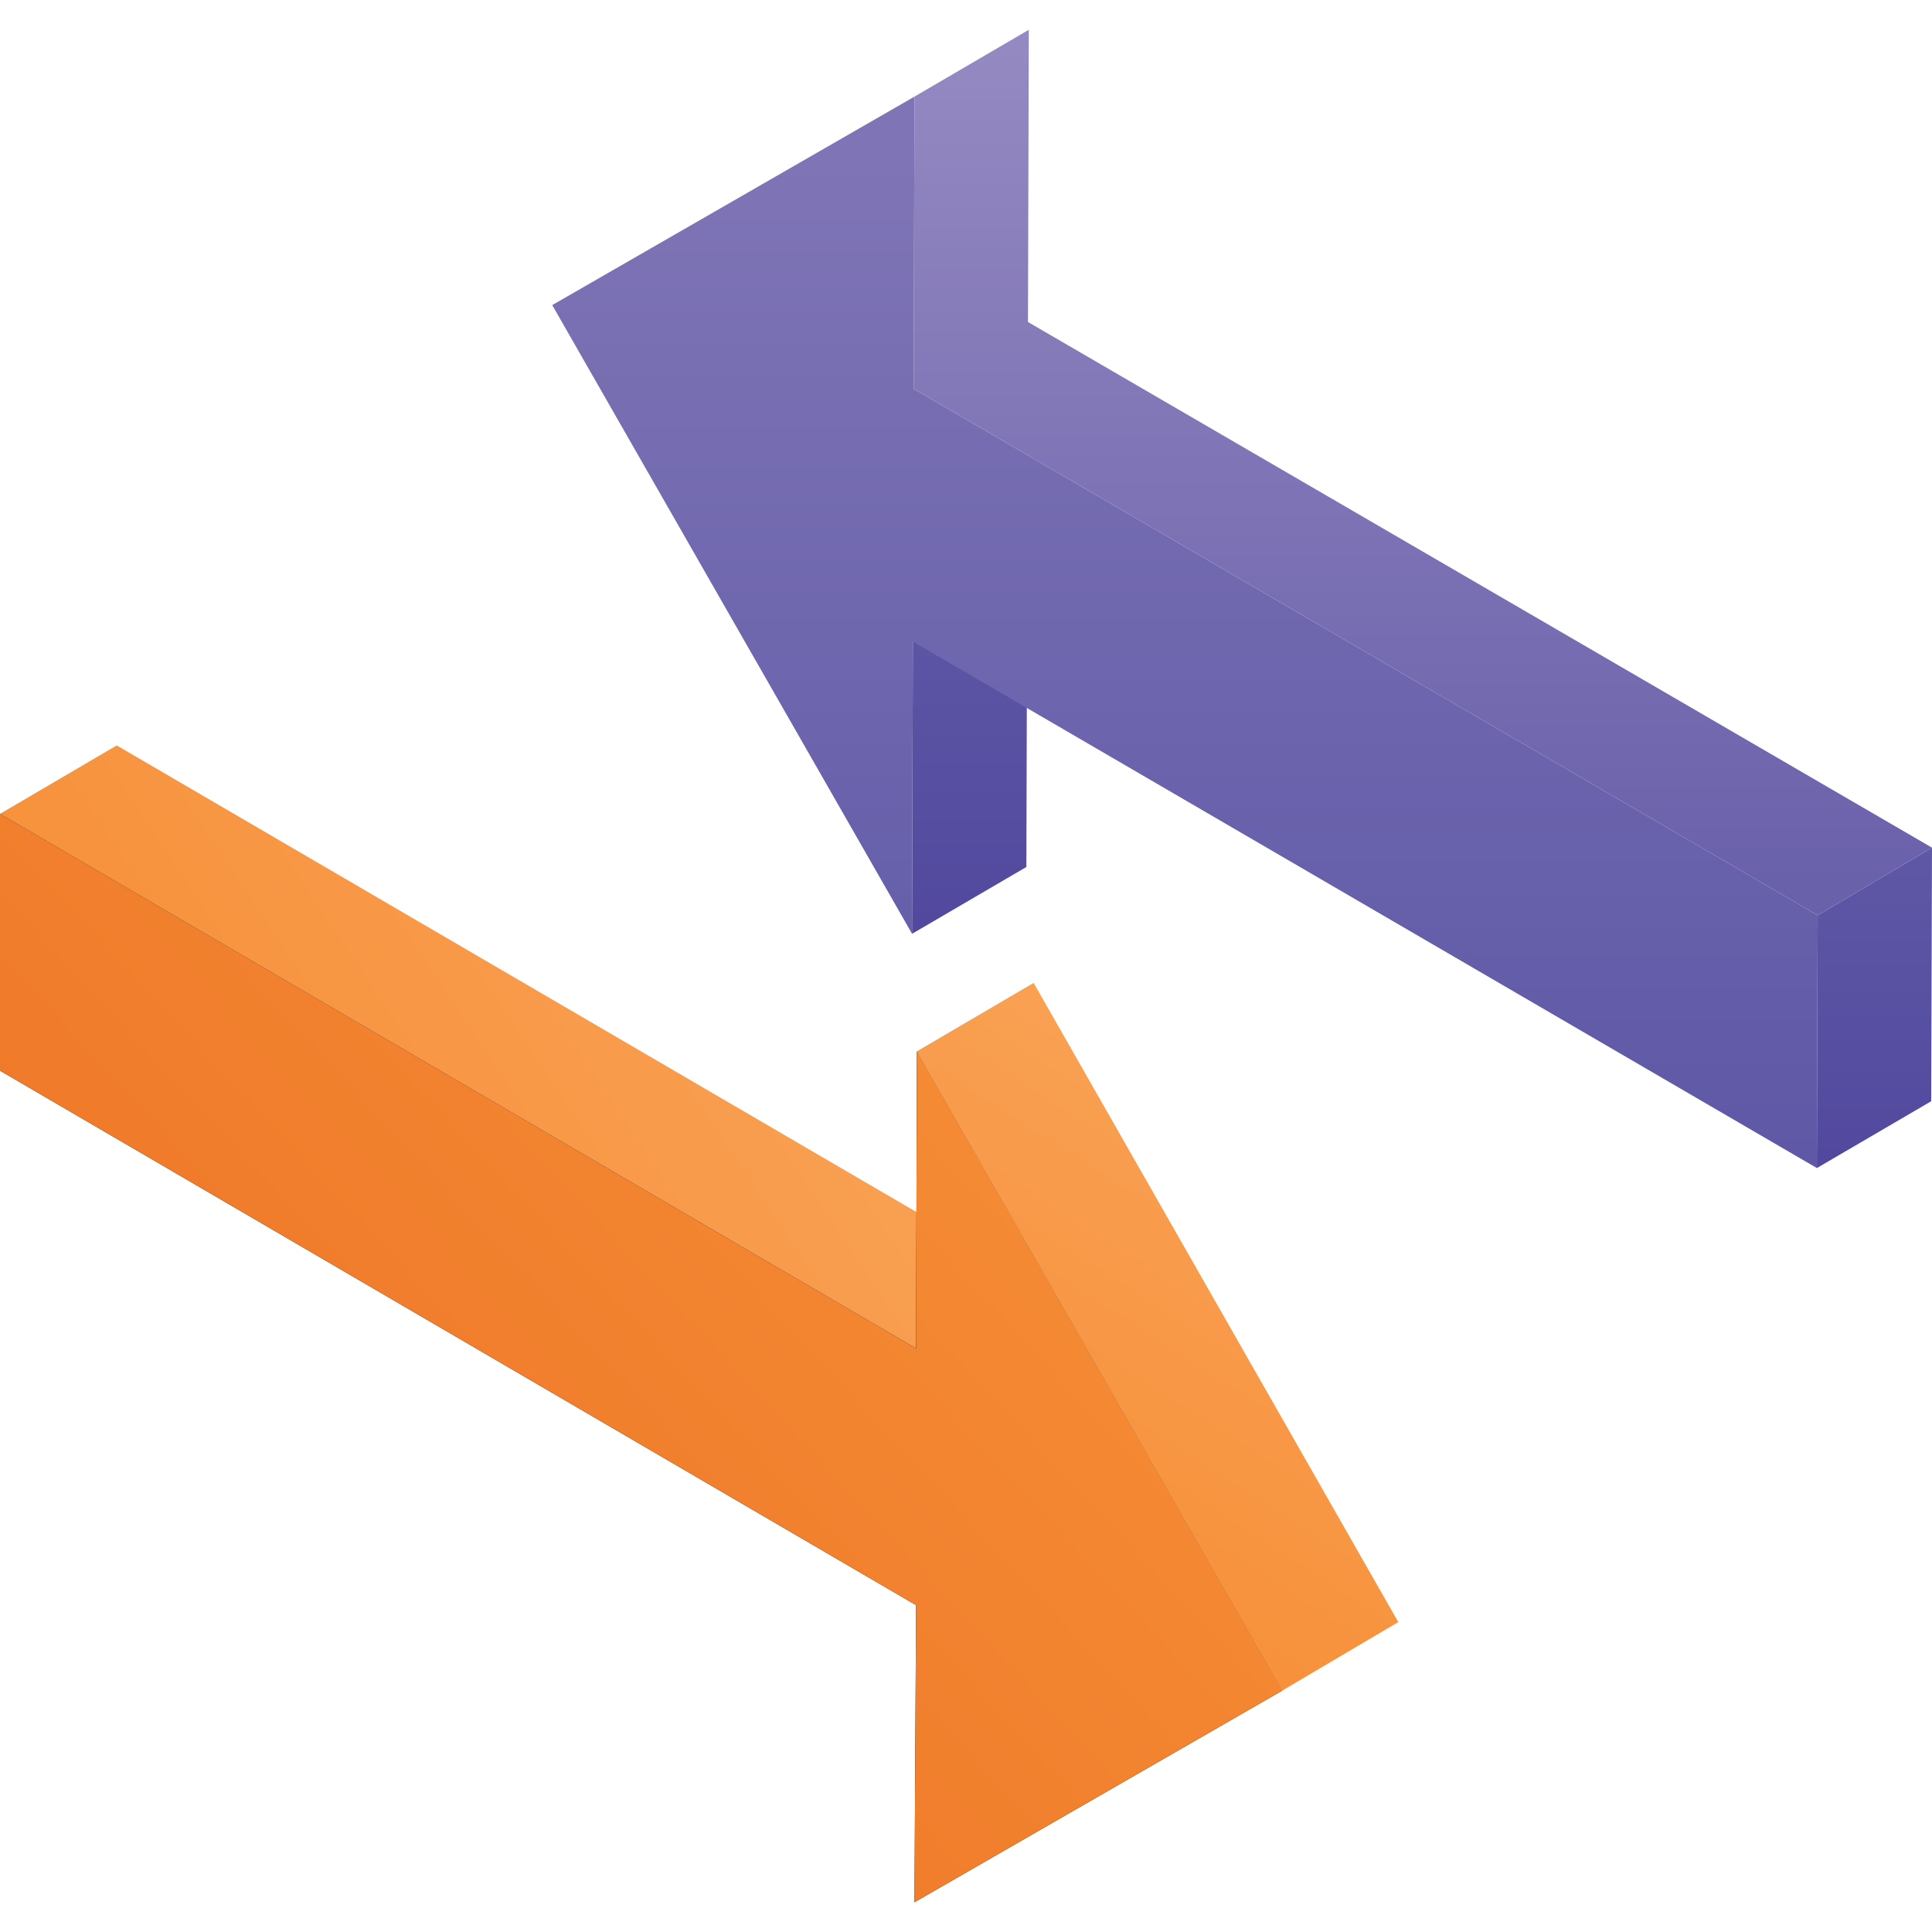
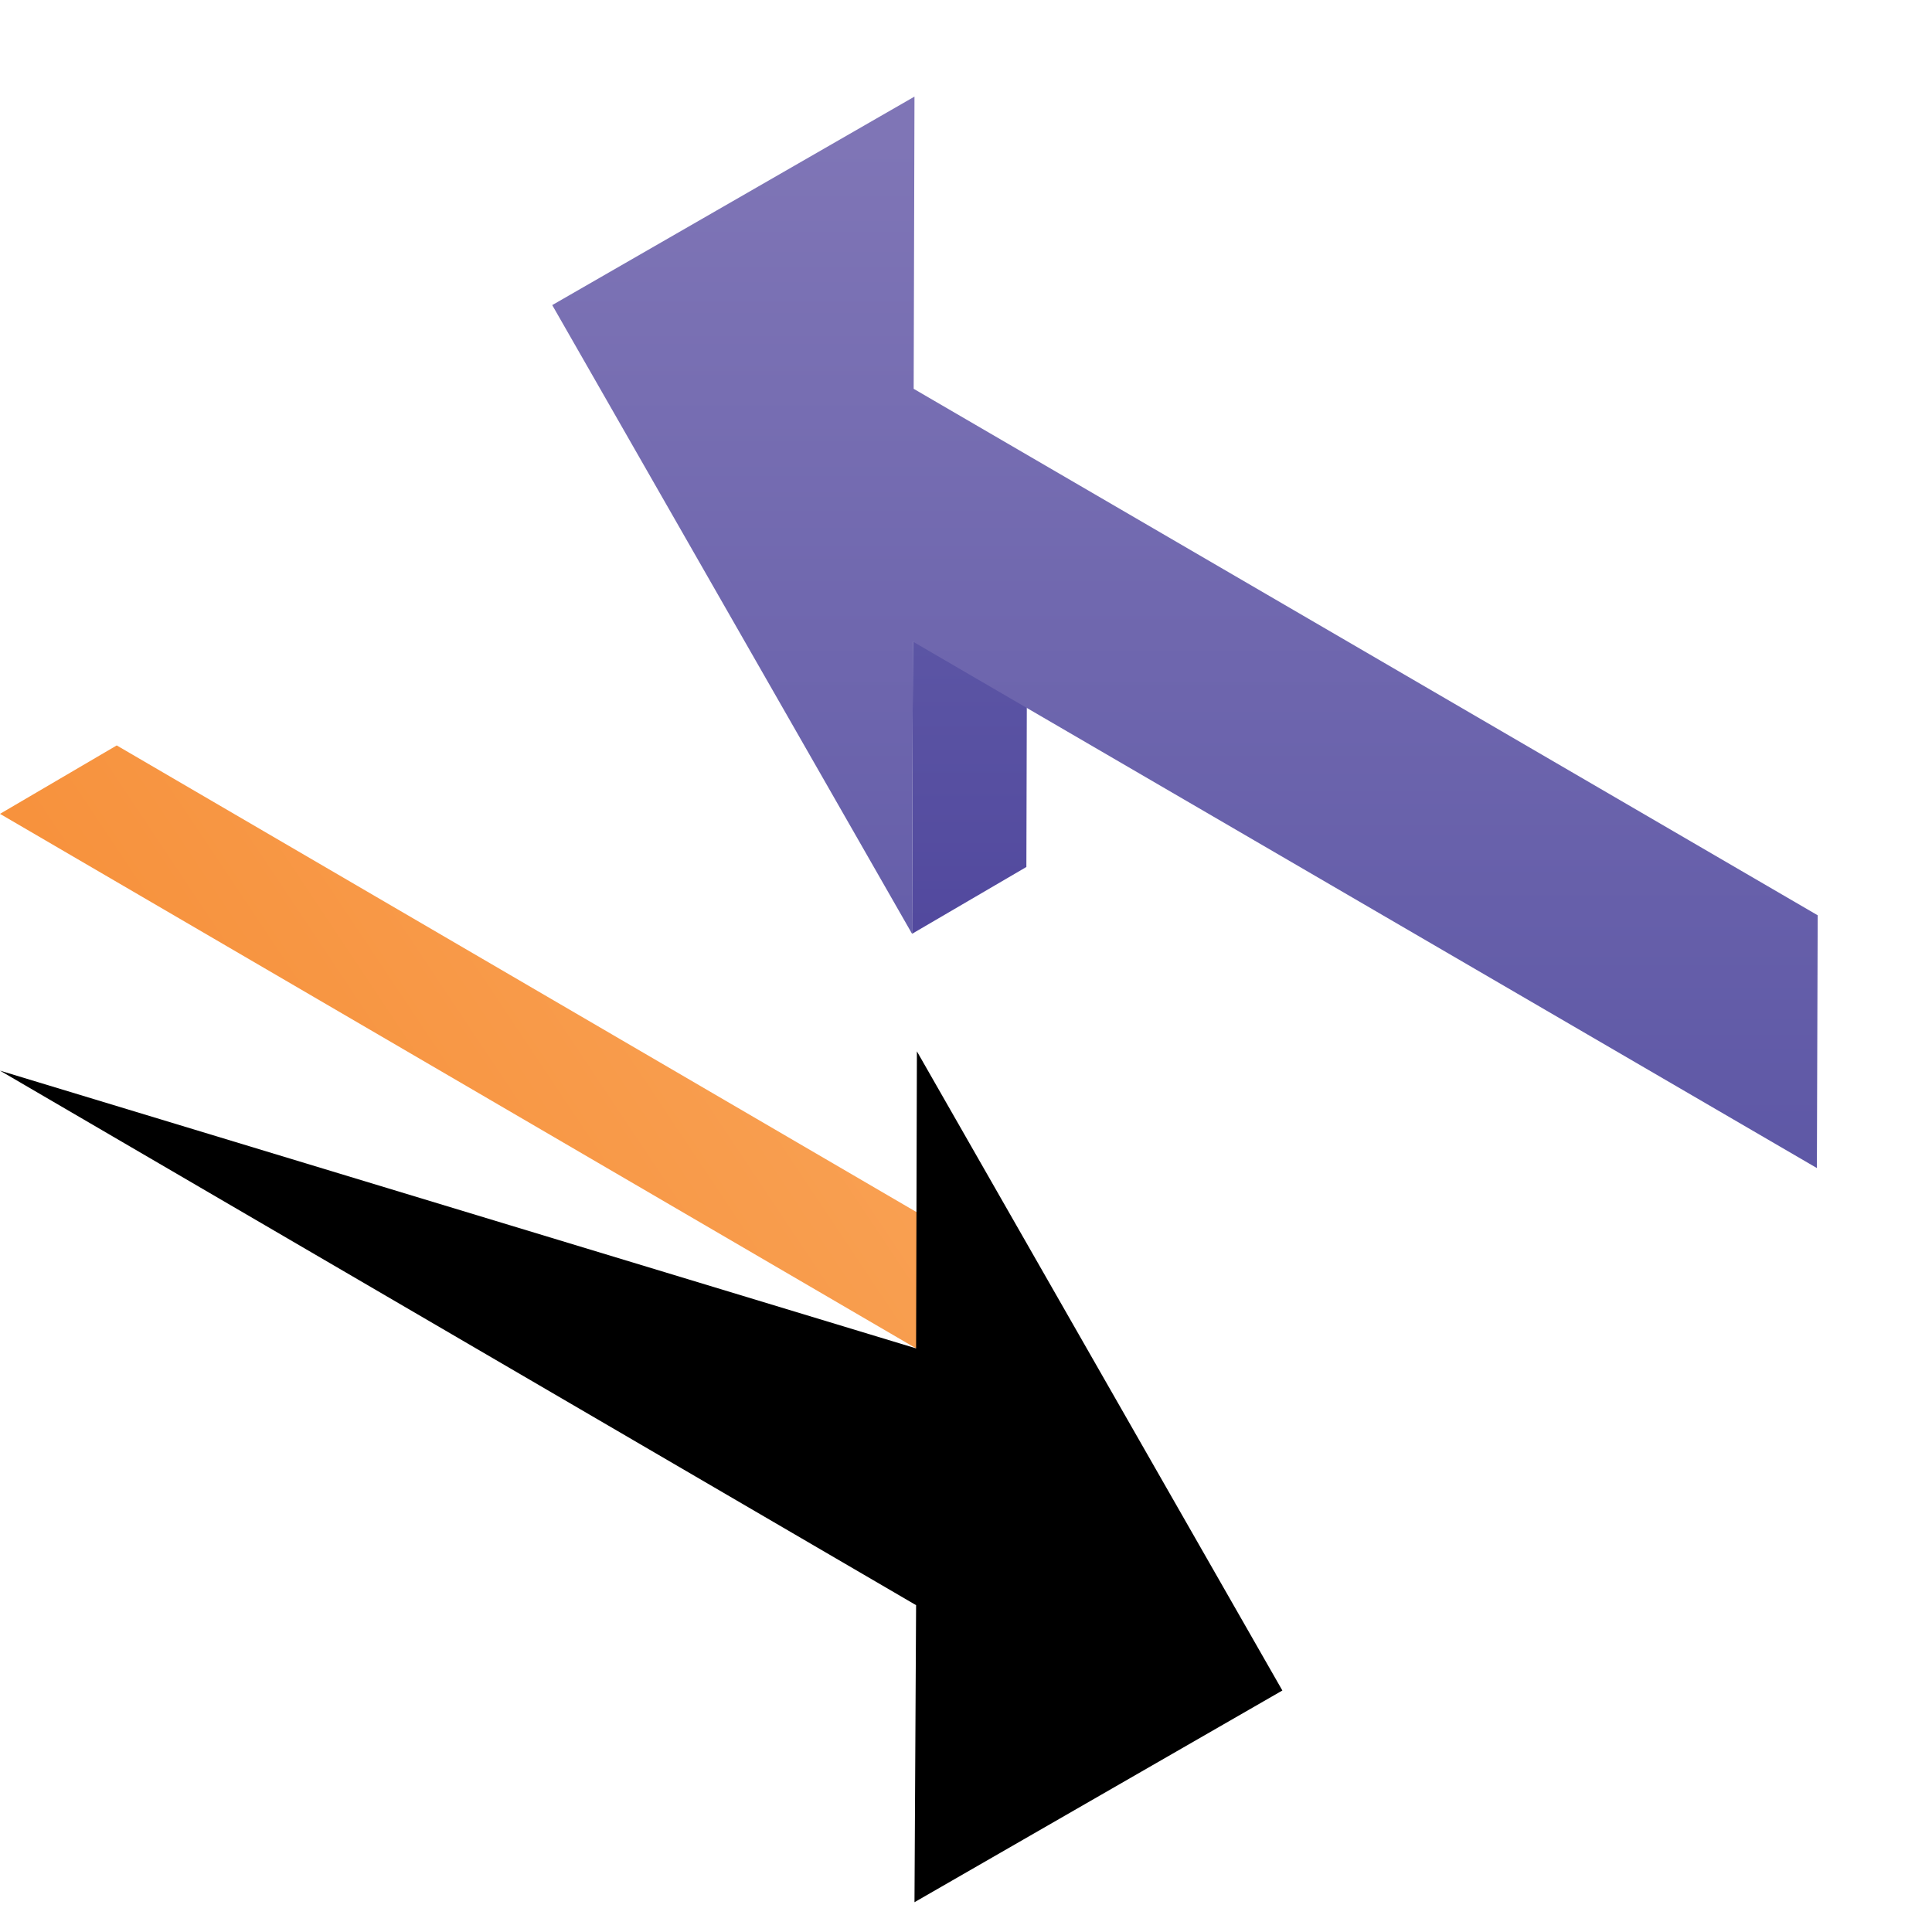
<svg xmlns="http://www.w3.org/2000/svg" xmlns:xlink="http://www.w3.org/1999/xlink" viewBox="0 0 24 24">
  <linearGradient id="a" gradientTransform="matrix(-7.76 0 0 -24.18 -192.1 259.09)" gradientUnits="userSpaceOnUse" x1="-26.31" x2="-26.31" y1="10.42" y2="10.24">
    <stop offset="0" stop-color="#5e58a6" />
    <stop offset="1" stop-color="#52499e" />
  </linearGradient>
  <linearGradient id="b" gradientTransform="matrix(-85.15 0 0 -72.07 -61.56 1424.26)" gradientUnits="userSpaceOnUse" x1="-.9" x2="-.9" y1="19.74" y2="19.56">
    <stop offset="0" stop-color="#7f75b6" />
    <stop offset="1" stop-color="#5e58a6" />
  </linearGradient>
  <linearGradient id="c" gradientTransform="matrix(-7.75 0 0 -21.53 -131.25 211.18)" x1="-19.93" x2="-19.93" xlink:href="#a" y1="9.32" y2="9.14" />
  <linearGradient id="d" gradientTransform="matrix(-68.52 0 0 -59.57 -70.48 1107.23)" gradientUnits="userSpaceOnUse" x1="-1.29" x2="-1.29" y1="18.58" y2="18.4">
    <stop offset="0" stop-color="#9489c1" />
    <stop offset="1" stop-color="#6a61ab" />
  </linearGradient>
  <linearGradient id="e" gradientTransform="matrix(-69.42 0 0 -40.55 -130.1 679.85)" gradientUnits="userSpaceOnUse" x1="-2.03" x2="-1.87" y1="16.47" y2="16.41">
    <stop offset="0" stop-color="#f9a255" />
    <stop offset="1" stop-color="#f68c34" />
  </linearGradient>
  <linearGradient id="f" gradientTransform="matrix(-86.29 0 0 -73.24 -96.43 1501.6)" gradientUnits="userSpaceOnUse" x1="-1.29" x2="-1.11" y1="20.35" y2="20.22">
    <stop offset="0" stop-color="#f79239" />
    <stop offset="1" stop-color="#ec7023" />
  </linearGradient>
  <linearGradient id="g" gradientTransform="matrix(-32.38 0 0 -47.6 -142.53 872.13)" x1="-4.88" x2="-4.81" xlink:href="#e" y1="18.04" y2="17.88" />
  <path d="m11.33 11.6 1.42-.83.01-3.63-1.42.83z" fill="url(#a)" />
  <path d="m11.35 4.83 11.23 6.54-.01 3.14-11.23-6.54-.01 3.63-4.47-7.81 4.5-2.59z" fill="url(#b)" />
-   <path d="m23.99 13.68-1.42.83.01-3.14 1.42-.84z" fill="url(#c)" />
-   <path d="m12.78.37-.01 3.63 11.23 6.53-1.42.84-11.23-6.54.01-3.63z" fill="url(#d)" />
  <g fill-rule="evenodd">
    <path d="m1.45 9.26 11.38 6.64-1.45.85-11.38-6.64z" fill="url(#e)" />
-     <path d="m11.38 16.75.01-3.69 4.54 7.94-4.57 2.63.02-3.69-11.38-6.64v-3.19z" />
-     <path d="m11.38 16.75.01-3.69 4.54 7.94-4.57 2.63.02-3.69-11.38-6.64v-3.19z" fill="url(#f)" />
-     <path d="m17.37 20.15-1.44.85-4.54-7.94 1.45-.85z" fill="url(#g)" />
+     <path d="m11.38 16.75.01-3.69 4.54 7.94-4.57 2.63.02-3.69-11.38-6.64z" />
  </g>
</svg>